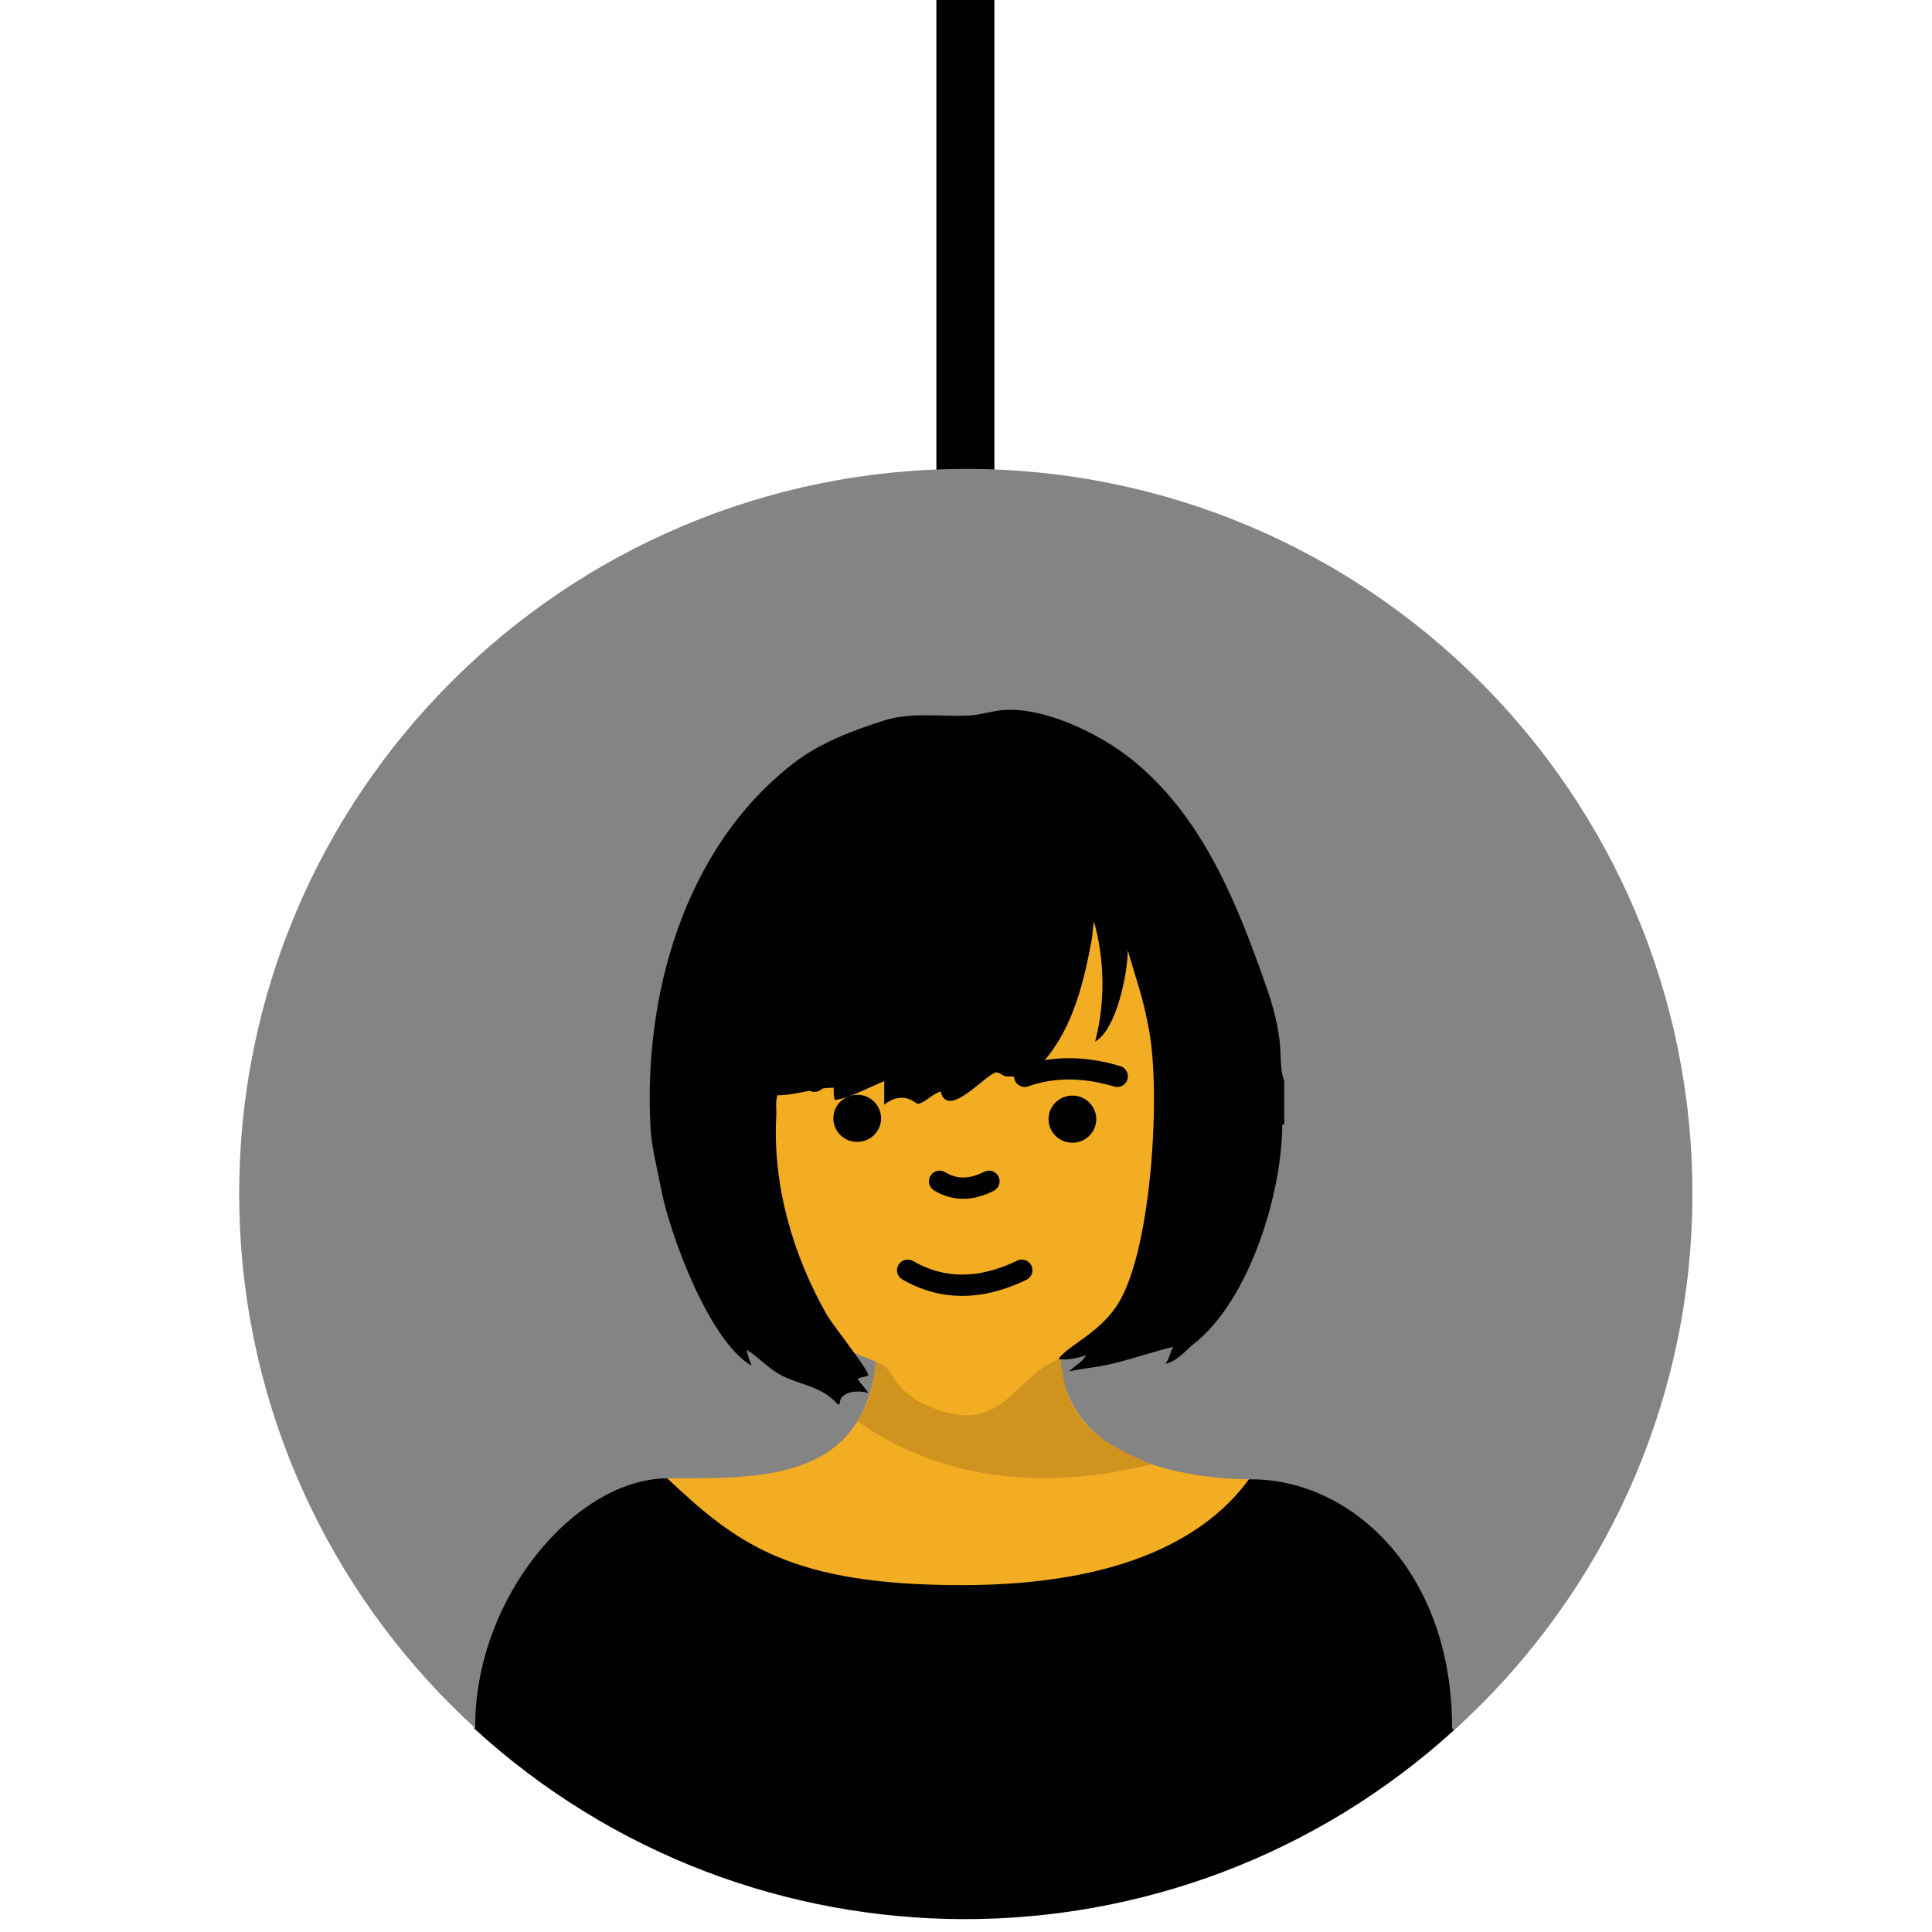
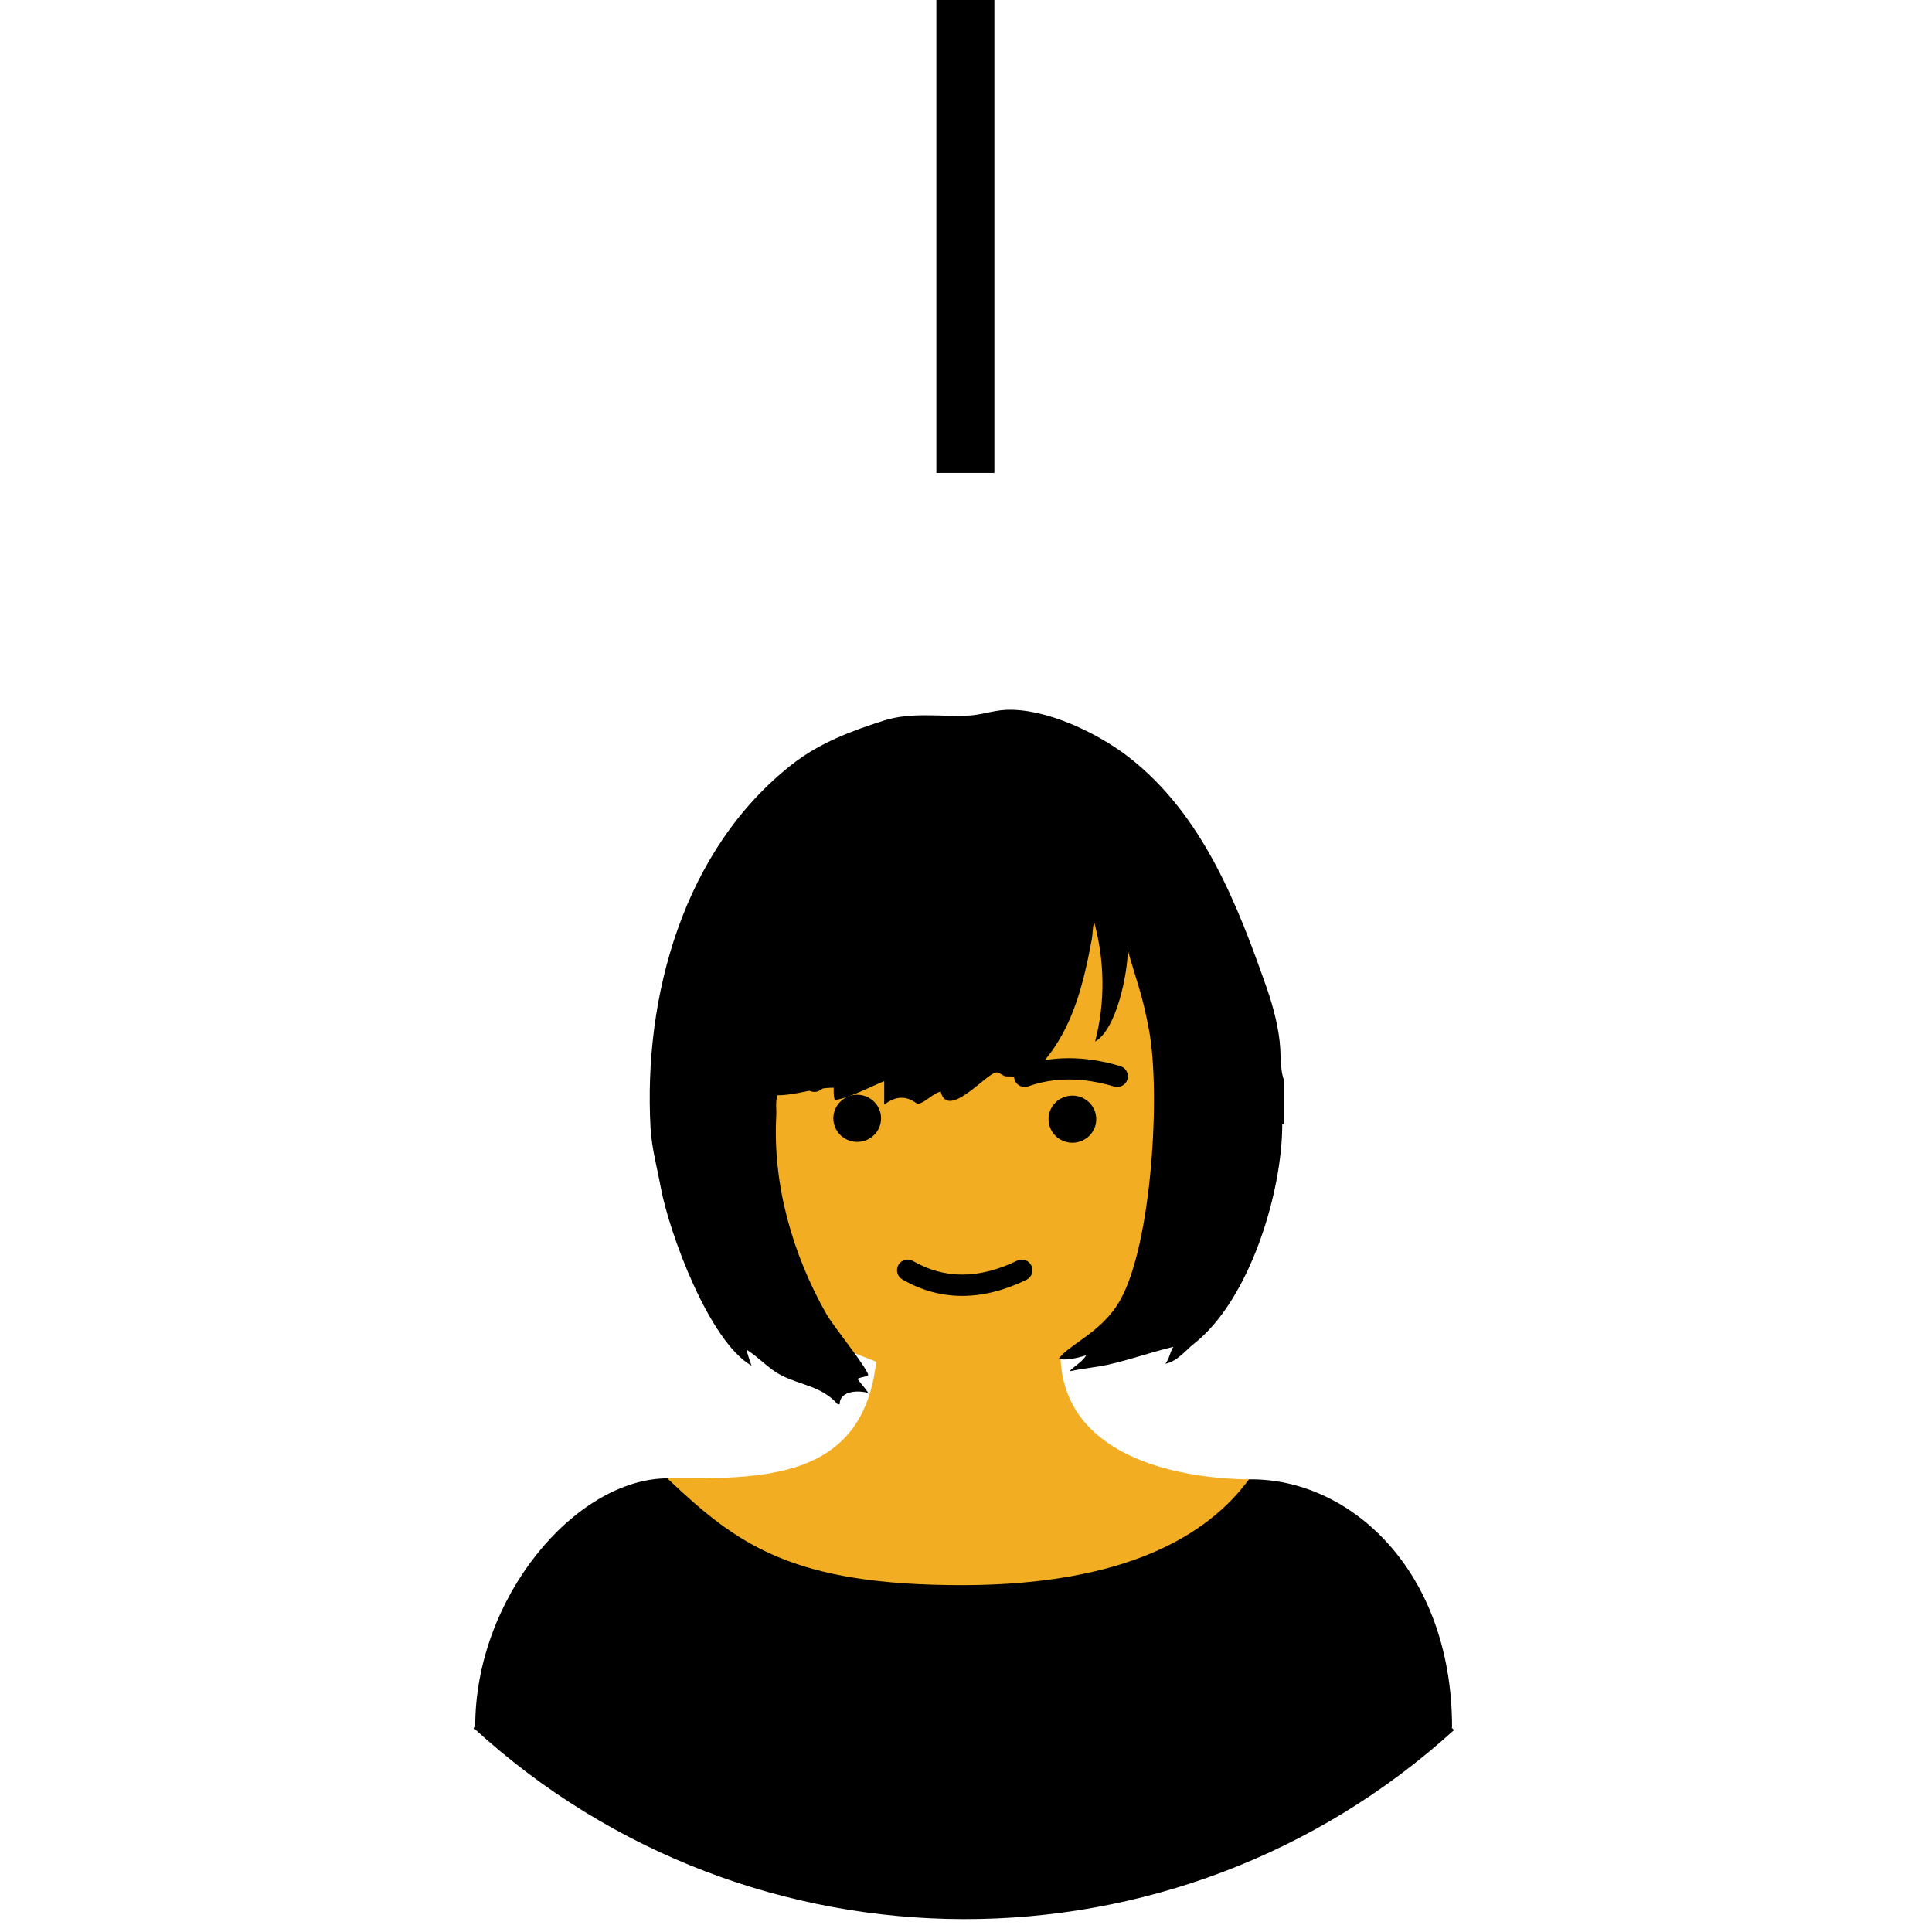
<svg xmlns="http://www.w3.org/2000/svg" width="500" height="500" viewBox="0 0 500 500" version="1.1" baseProfile="full">
  <g transform="scale(1,-1) translate(0,-500)">
    <path d="M 1 1 L 1 123.387 L 16.01 123.387 L 16.01 1 L 1 1 Z" transform="scale(1,1) translate(241.333,376.613)" opacity="1" />
-     <path d="M 377.083 188.546 C 377.083 292.124 292.894 376.092 189.041 376.092 C 85.189 376.092 1 292.124 1 188.546 C 1 84.967 85.189 1 189.041 1 C 292.894 1 377.083 84.967 377.083 188.546 Z" transform="scale(1,1) translate(60.908,2.555)" fill="#848484" opacity="1" />
    <path d="M 62.164 214.431 L 14.536 176.255 L 8.509 102.204 L 27.324 79.221 L 55.053 68.346 C 51.62 37.052 24.568 38.167 1 38.167 L 1 1 L 154.429 5.008 L 151.532 37.896 C 131.285 38.167 103.883 44.596 102.78 69.138 L 141.536 86.612 L 139.386 186.374 Z" transform="scale(1,1) translate(171.69,79.247)" fill="#f3ad23" opacity="1" />
-     <path d="M 5.853 31.138 C 10.87 29.271 8.712 26.295 16.309 21.16 C 38.539 9.356 41.022 27.748 53.581 31.93 C 55.116 16.243 61.743 11.214 77.083 4.562 C 48.975 -2.406 22.376 0.608 1 15.743 C 4.085 20.66 4.637 22.667 5.853 31.138 Z" transform="scale(1,1) translate(220.89,116.455)" fill="#d0941e" opacity="1" />
    <path d="M 131.971 1.041 L 136.23 1.177 L 140.485 1.41 L 144.735 1.738 L 148.979 2.163 L 153.214 2.683 L 157.438 3.3 L 161.651 4.012 L 165.849 4.821 L 170.033 5.725 L 174.198 6.726 L 178.345 7.822 L 182.471 9.015 L 186.575 10.303 L 190.654 11.688 L 194.707 13.168 L 198.733 14.745 L 202.728 16.417 L 206.693 18.186 L 210.625 20.051 L 214.522 22.011 L 218.382 24.068 L 222.204 26.221 L 225.986 28.47 L 229.726 30.814 L 233.423 33.255 L 237.075 35.792 L 240.679 38.425 L 244.235 41.154 L 247.741 43.979 L 251.194 46.901 L 254.593 49.918 L 251.793 52.992 L 251.76 52.955 L 251.192 52.439 L 250.576 51.979 L 249.917 51.578 L 249.217 51.241 L 248.482 50.972 L 247.716 50.775 L 246.921 50.654 L 246.103 50.612 L 9.295 50.612 L 8.478 50.654 L 7.683 50.775 L 6.917 50.972 L 6.182 51.241 L 5.482 51.578 L 4.823 51.979 L 4.207 52.439 L 3.639 52.955 L 3.51 53.097 L 1 50.36 L 4.389 47.331 L 7.832 44.398 L 11.327 41.56 L 14.873 38.819 L 18.469 36.173 L 22.111 33.624 L 25.8 31.17 L 29.532 28.812 L 33.306 26.55 L 37.121 24.384 L 40.974 22.314 L 44.864 20.34 L 48.789 18.461 L 52.747 16.679 L 56.737 14.992 L 60.757 13.402 L 64.805 11.907 L 68.879 10.508 L 72.978 9.206 L 77.1 7.999 L 81.243 6.888 L 85.406 5.873 L 89.586 4.954 L 93.781 4.131 L 97.991 3.403 L 102.214 2.772 L 106.447 2.237 L 110.689 1.798 L 114.938 1.454 L 119.192 1.207 L 123.451 1.056 L 127.711 1 Z" transform="scale(1,1) translate(121.689,2.334)" opacity="1" />
    <path d="M 1.001 48.942 C 0.838 82.51 26.977 113.264 50.705 113.41 C 68.683 96.424 82.681 85.685 127.414 85.762 C 169.171 85.881 190.529 98.543 201.237 113.139 C 227.143 113.556 253.808 89.798 253.808 48.942 L 127.414 1 Z" transform="scale(1,1) translate(121.985,4.004)" fill="#000000" opacity="1" />
    <path d="M 83.597 179.251 C 86.821 179.413 89.862 180.553 93.079 180.714 C 103.556 181.239 117.113 174.615 125.033 168.449 C 144.186 153.537 153.183 130.175 160.754 108.56 C 162.401 103.858 163.915 97.995 164.188 93.052 C 164.281 91.38 164.297 86.383 165.213 84.883 L 165.213 73.422 L 164.701 73.422 C 164.701 55.778 156.24 27.875 141.766 16.606 C 139.795 15.071 137.621 12.149 134.463 11.485 C 135.491 12.778 135.581 14.367 136.513 15.875 C 130.45 14.432 123.032 11.768 117.576 10.851 C 115.116 10.438 112.594 10.161 109.607 9.535 C 110.922 10.935 112.947 11.925 113.963 13.68 C 111.65 12.99 109.244 12.343 106.788 12.705 C 109.472 16.536 118.017 19.572 122.727 27.896 C 130.967 42.459 133.236 81.623 130.235 97.807 C 128.47 107.324 127.036 110.288 124.726 118.534 C 124.726 112.785 121.89 98.06 116.269 94.881 C 118.935 105.028 118.757 115.848 116.013 125.849 C 115.568 124.154 115.669 122.736 115.424 121.411 C 113.376 110.369 110.651 98.683 103.021 89.809 C 101.73 88.307 99.729 85.44 97.05 84.883 C 95.943 86.11 94.585 85.796 93.335 85.858 C 92.339 85.908 91.499 87.022 90.619 86.883 C 87.961 86.461 78.086 74.527 76.294 81.957 C 73.978 81.266 72.352 79.072 70.4 78.762 C 69.909 78.684 66.722 82.498 61.688 78.543 L 61.688 84.639 C 58.312 83.277 52.246 80.06 48.875 79.762 C 48.572 80.828 48.619 81.689 48.619 82.932 C 43.596 82.932 39.115 80.981 34.013 80.981 C 33.502 79.037 33.844 77.323 33.757 75.739 C 32.776 58.011 37.899 39.958 46.697 24.409 C 48.537 21.157 56.968 10.884 57.588 8.559 C 57.399 8.559 57.49 8.588 57.332 8.315 C 56.315 8.076 55.709 8.031 54.769 7.584 C 55.628 6.358 56.71 5.284 57.588 3.926 C 55.029 4.701 50.157 4.55 50.157 1 L 49.644 1 C 45.603 5.669 40.114 5.911 35.089 8.486 C 31.773 10.185 29.43 13.011 26.069 15.143 C 26.37 13.671 26.88 12.38 27.35 10.998 C 16.284 17.366 6.012 45.553 3.878 57.06 C 2.923 62.211 1.503 67.325 1.213 72.569 C -0.656 106.359 9.632 144.652 38.036 166.766 C 44.959 172.157 53.259 175.301 61.637 177.959 C 68.817 180.236 76.251 178.883 83.597 179.251 Z" transform="scale(1,1) translate(167.144,135.567)" fill="#000000" opacity="1" />
    <path d="M 2.833 6.352 C 10.692 9.15 19.276 9.15 28.507 6.397 C 29.967 5.962 30.797 4.427 30.361 2.968 C 29.925 1.51 28.389 0.681 26.93 1.116 C 18.778 3.547 11.388 3.547 4.684 1.161 C 3.249 0.65 1.672 1.398 1.161 2.832 C 0.65 4.265 1.398 5.841 2.833 6.352 Z" transform="scale(1,1) translate(261.424,217.69)" fill="#000000" opacity="1" />
    <path d="M 5.139 10.03 C 13.29 5.323 22.174 5.323 32.099 10.124 C 33.47 10.788 35.119 10.215 35.783 8.845 C 36.447 7.476 35.874 5.828 34.503 5.164 C 22.994 -0.404 12.183 -0.404 2.378 5.259 C 1.06 6.02 0.608 7.706 1.371 9.023 C 2.133 10.341 3.82 10.792 5.139 10.03 Z" transform="scale(1,1) translate(231.146,163.624)" fill="#000000" opacity="1" />
-     <path d="M 5.195 7.885 C 8.227 6.036 11.472 6.036 15.289 7.987 C 16.645 8.68 18.307 8.143 19 6.788 C 19.694 5.433 19.157 3.773 17.801 3.08 C 12.341 0.29 7.062 0.29 2.321 3.181 C 1.021 3.974 0.611 5.67 1.404 6.969 C 2.198 8.268 3.895 8.678 5.195 7.885 Z" transform="scale(1,1) translate(239.4,188.752)" fill="#000000" opacity="1" />
    <path d="M 2.046 5.916 C 10.302 12.448 19.593 12.448 29.242 6.052 C 30.511 5.211 30.858 3.501 30.016 2.233 C 29.174 0.964 27.462 0.618 26.193 1.46 C 18.46 6.585 11.777 6.585 5.47 1.595 C 4.276 0.651 2.541 0.852 1.596 2.045 C 0.65 3.238 0.852 4.972 2.046 5.916 Z" transform="scale(1,1) translate(207.022,216.414)" fill="#000000" opacity="1" />
    <path d="M 13.35 7.1 C 13.35 10.469 10.585 13.2 7.175 13.2 C 3.765 13.2 1 10.469 1 7.1 C 1 3.731 3.765 1 7.175 1 C 10.585 1 13.35 3.731 13.35 7.1 Z" transform="scale(1,1) translate(214.669,203.477)" fill="#000000" opacity="1" />
    <path d="M 13.35 7.1 C 13.35 10.469 10.585 13.2 7.175 13.2 C 3.765 13.2 1 10.469 1 7.1 C 1 3.731 3.765 1 7.175 1 C 10.585 1 13.35 3.731 13.35 7.1 Z" transform="scale(1,1) translate(270.359,203.26)" fill="#000000" opacity="1" />
  </g>
</svg>